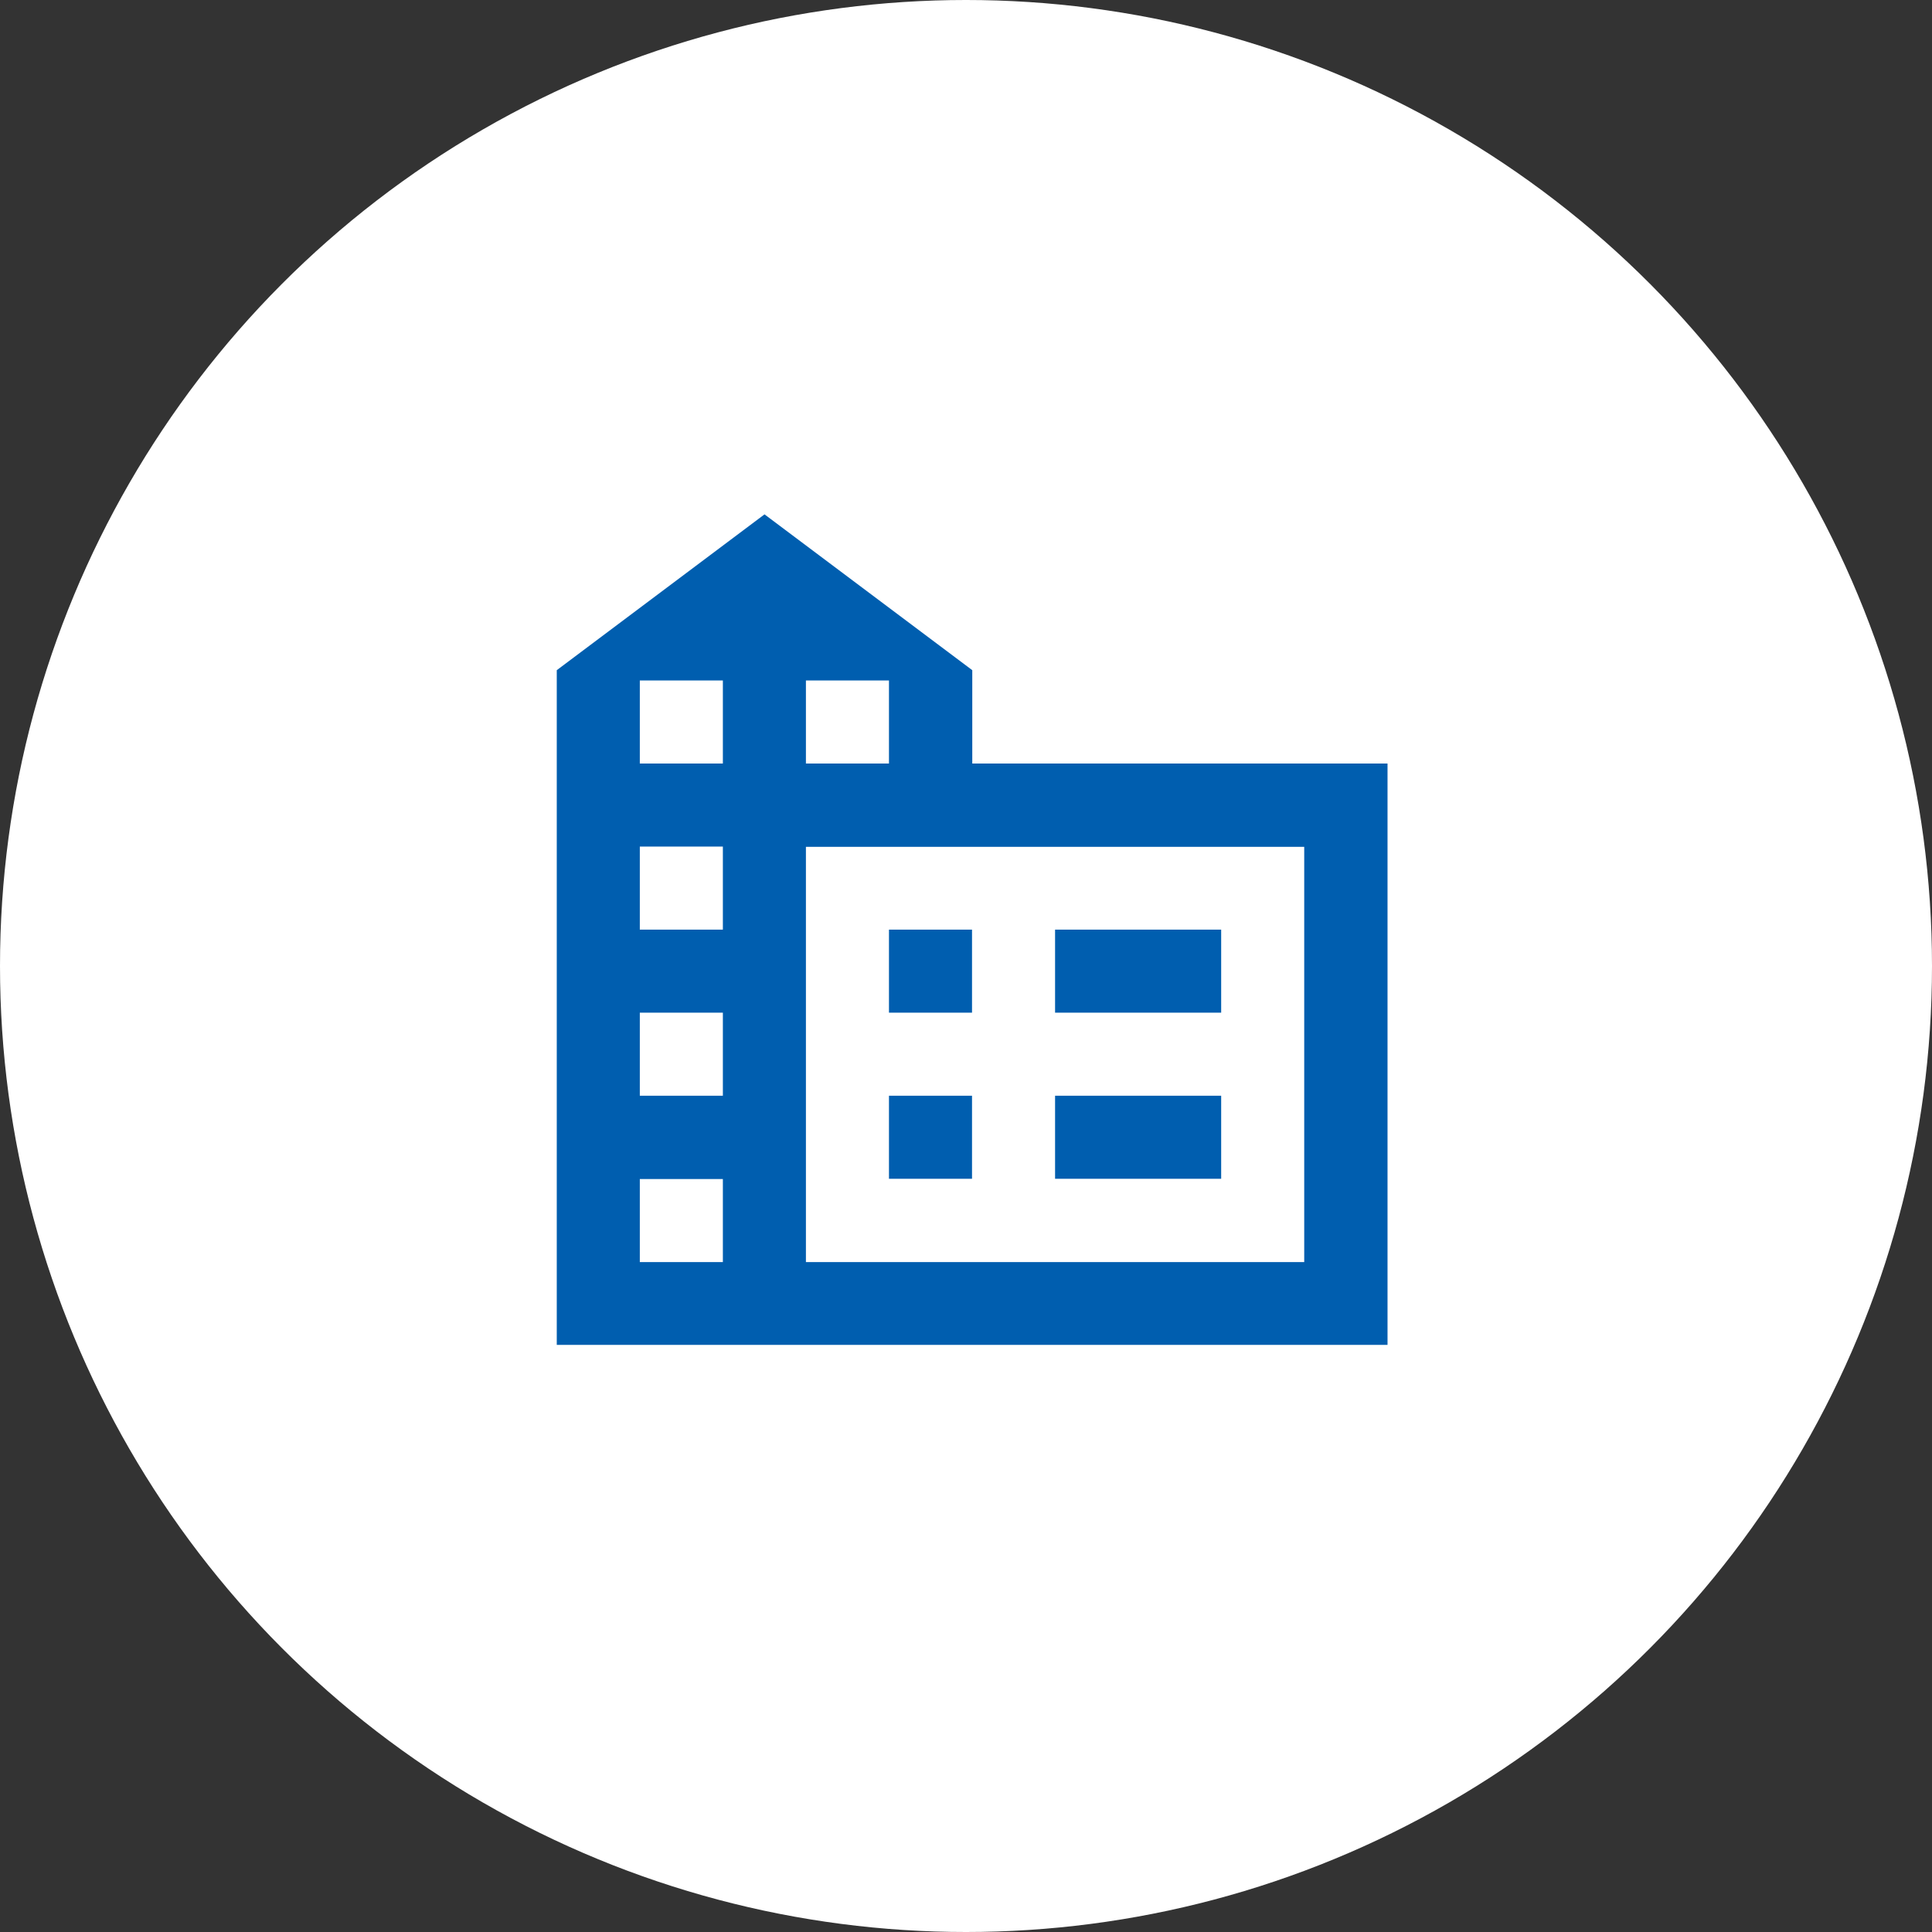
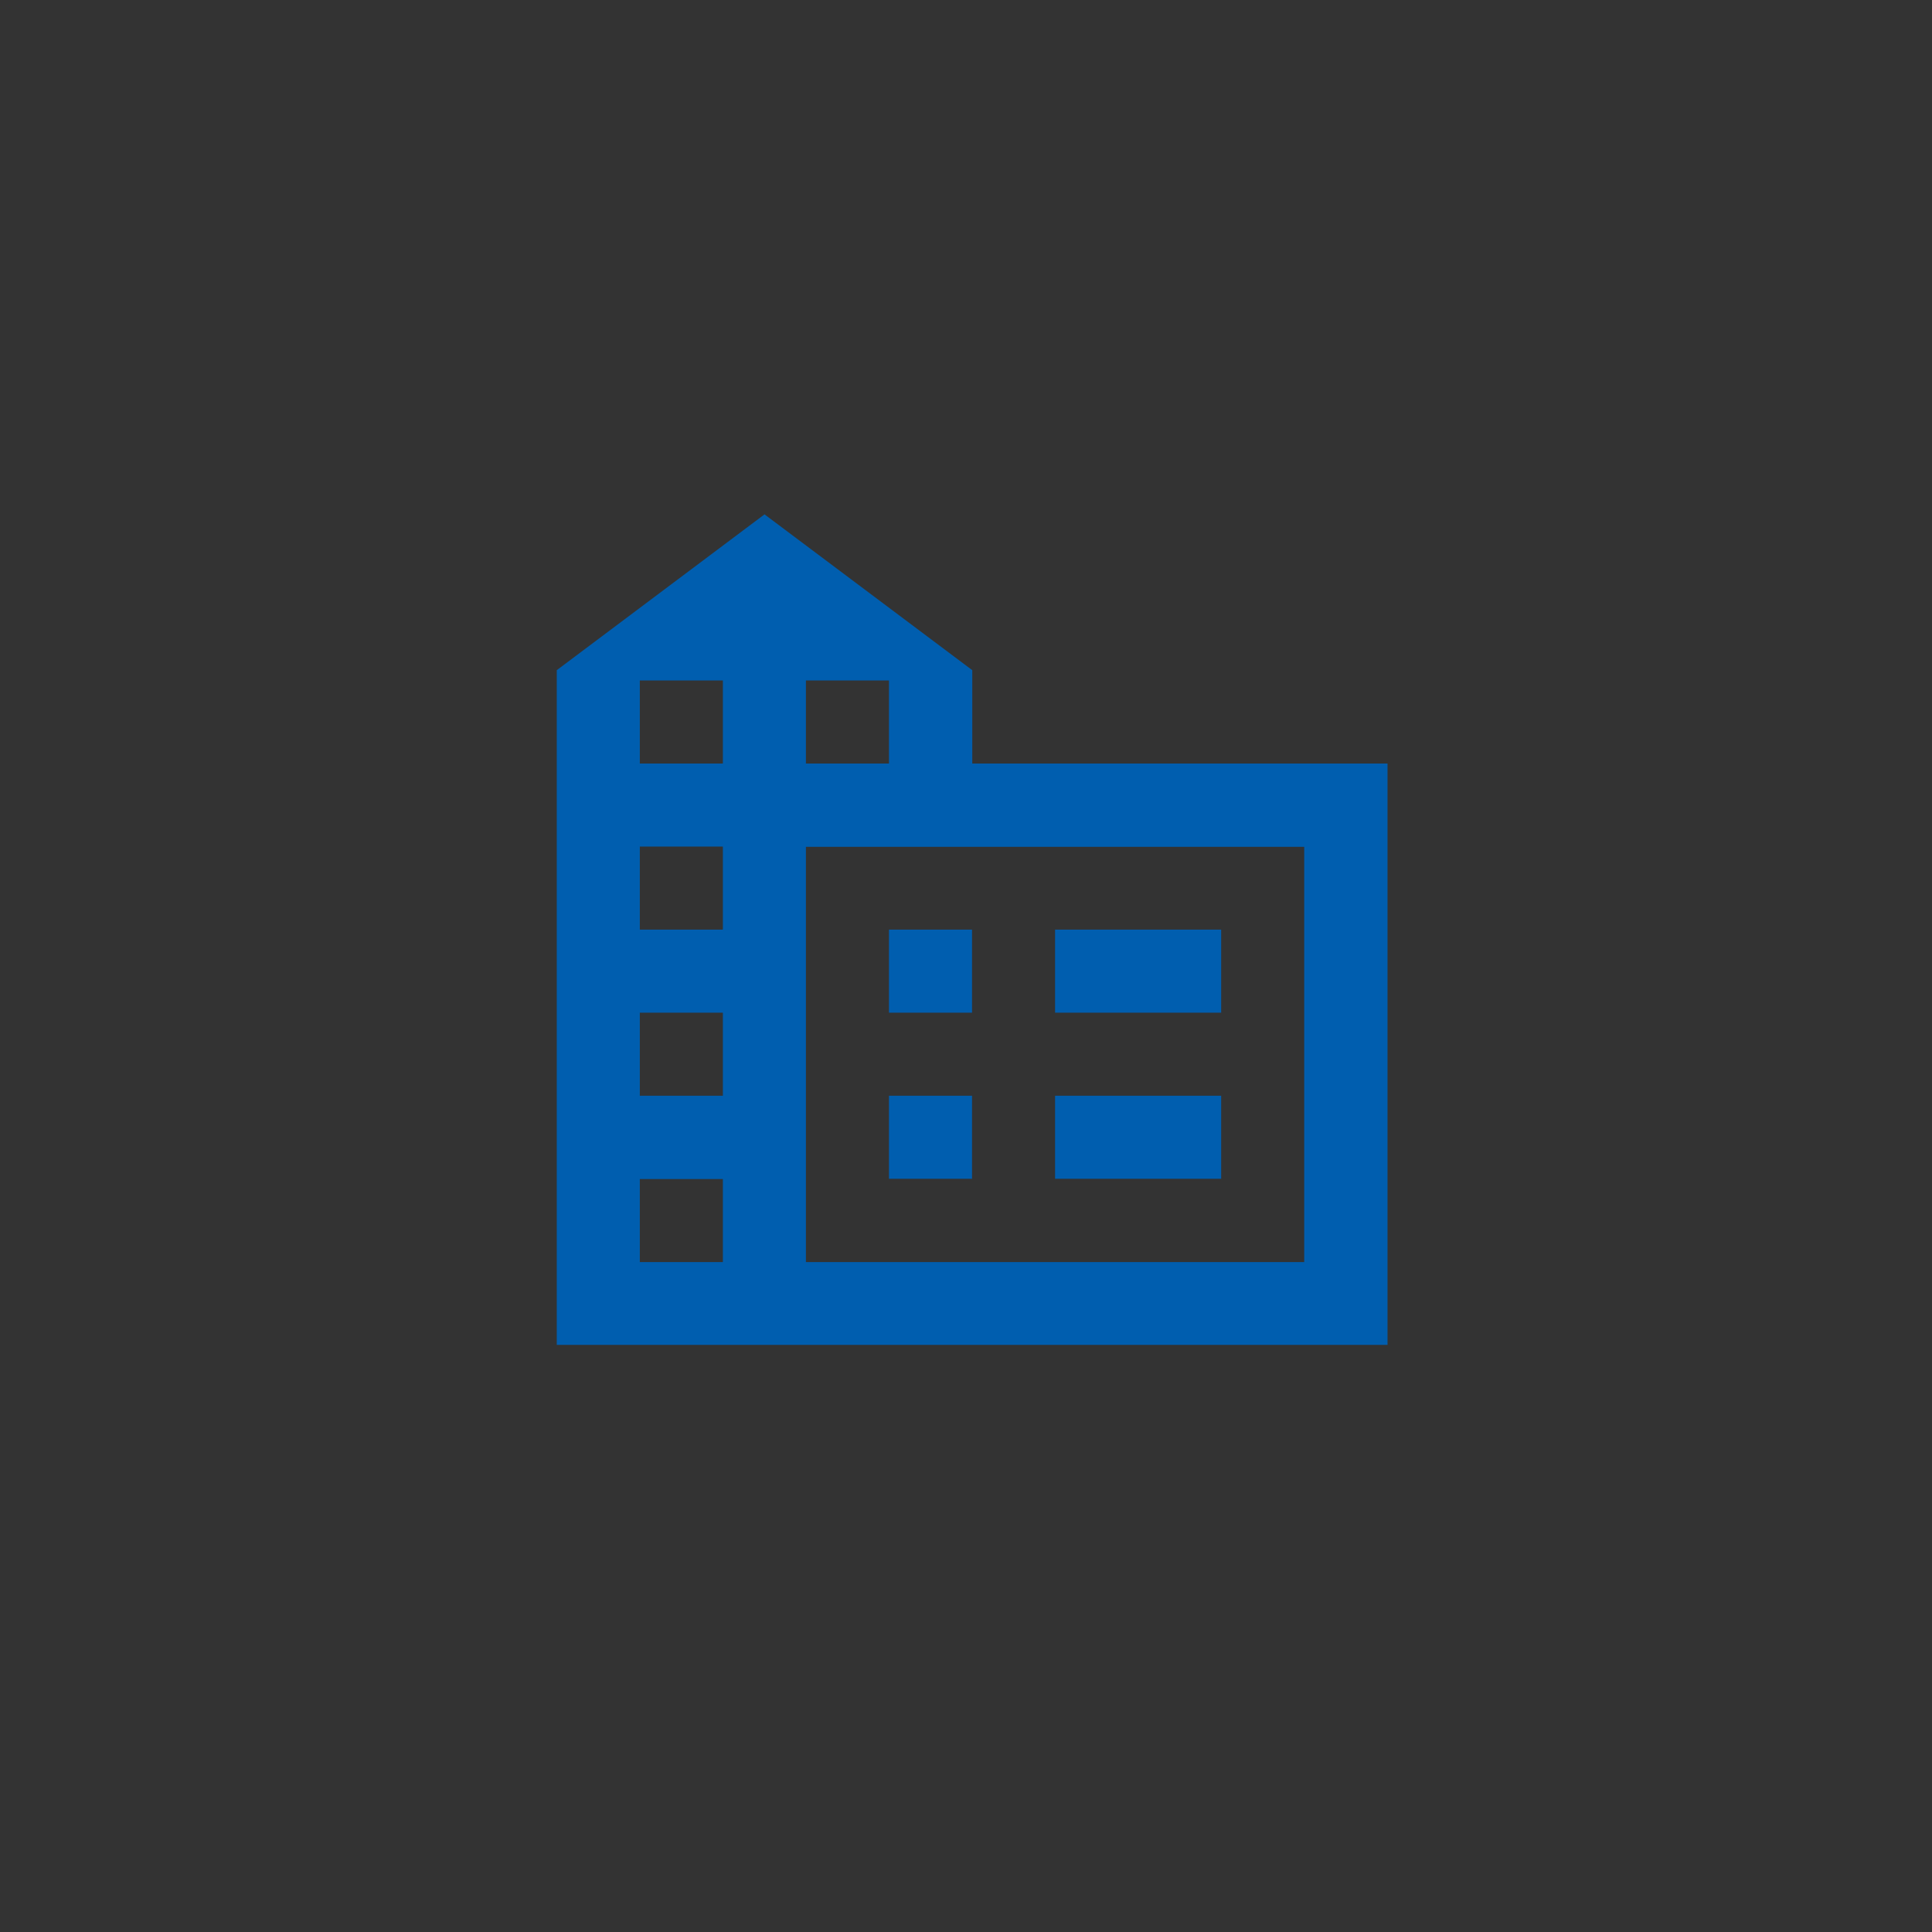
<svg xmlns="http://www.w3.org/2000/svg" id="_レイヤー_2" data-name="レイヤー 2" viewBox="0 0 77 77">
  <rect x="0" y="0" width="77" height="77" fill="#333333" stroke="none" />
  <defs>
    <style>
      .cls-1 {
        fill: #fff;
      }

      .cls-1, .cls-2 {
        stroke-width: 0px;
      }

      .cls-2 {
        fill: #005eaf;
      }
    </style>
  </defs>
  <g id="top">
    <g>
-       <circle class="cls-1" cx="38.5" cy="38.5" r="38.5" />
      <path class="cls-2" d="M22.19,53.61v-26.9l8.28-6.21,8.28,6.21v3.72h16.55v23.17H22.19ZM25.5,50.3h3.31v-3.31h-3.31v3.31ZM25.5,43.67h3.31v-3.31h-3.31v3.31ZM25.5,37.05h3.31v-3.31h-3.31v3.31ZM25.5,30.43h3.31v-3.31h-3.31v3.31ZM32.12,30.43h3.31v-3.31h-3.31v3.31ZM32.12,50.3h19.86v-16.55h-19.86v16.55ZM42.05,40.36v-3.31h6.62v3.31h-6.62ZM42.05,46.98v-3.31h6.62v3.31h-6.62ZM35.43,40.36v-3.31h3.31v3.31h-3.31ZM35.43,46.98v-3.31h3.31v3.31h-3.31Z" />
    </g>
  </g>
</svg>